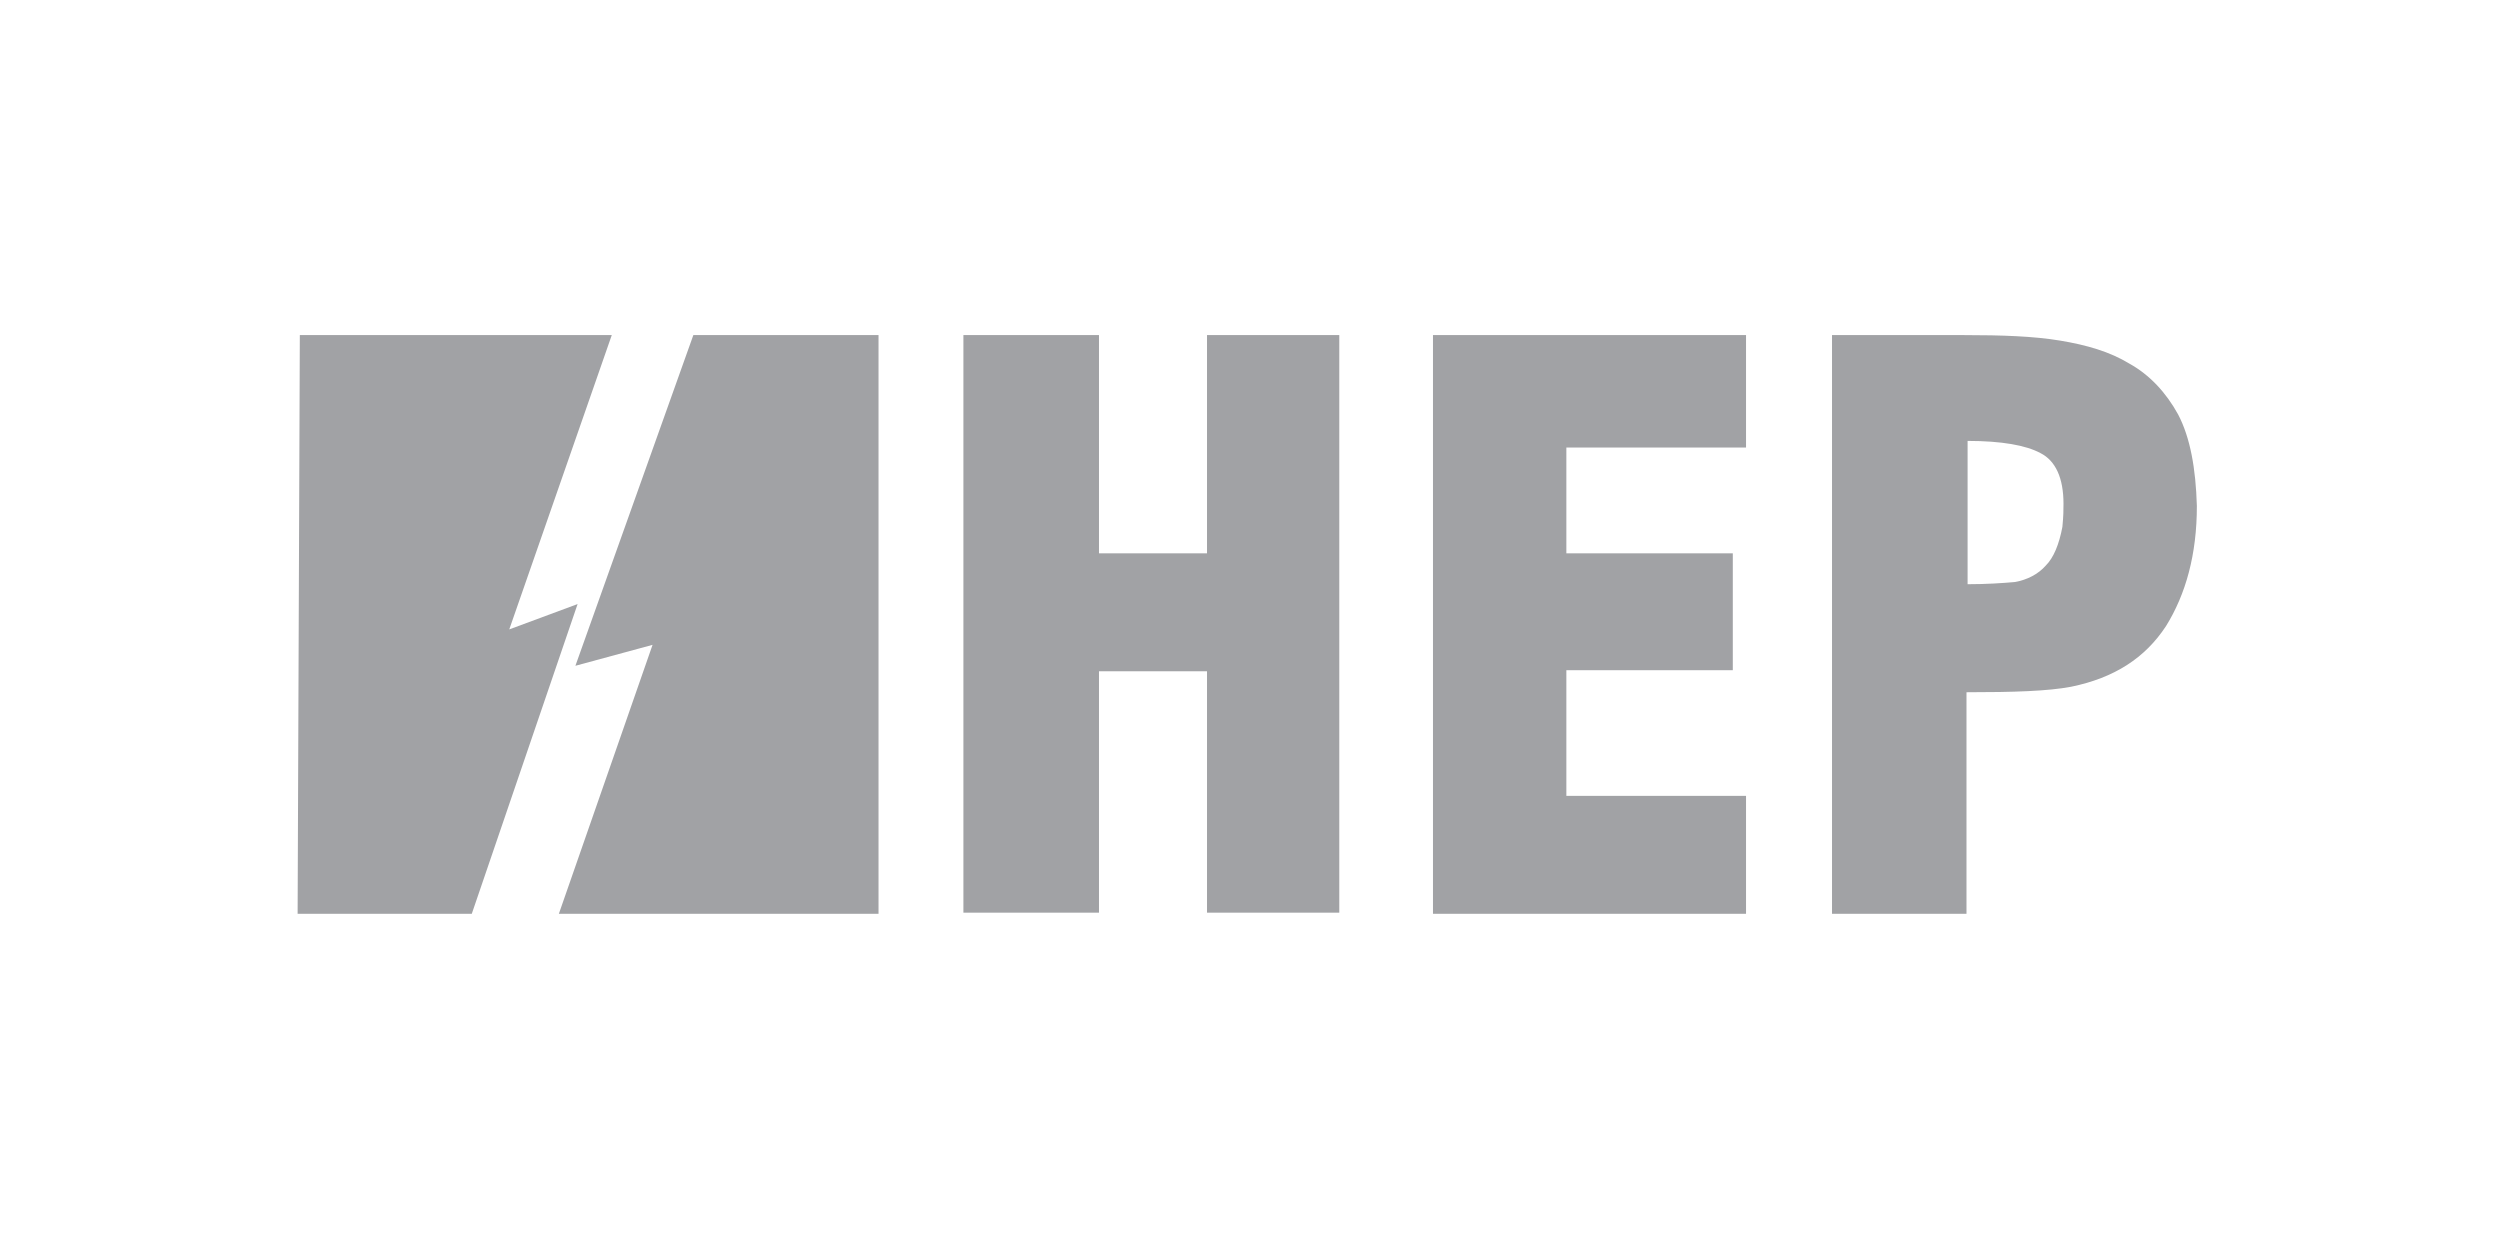
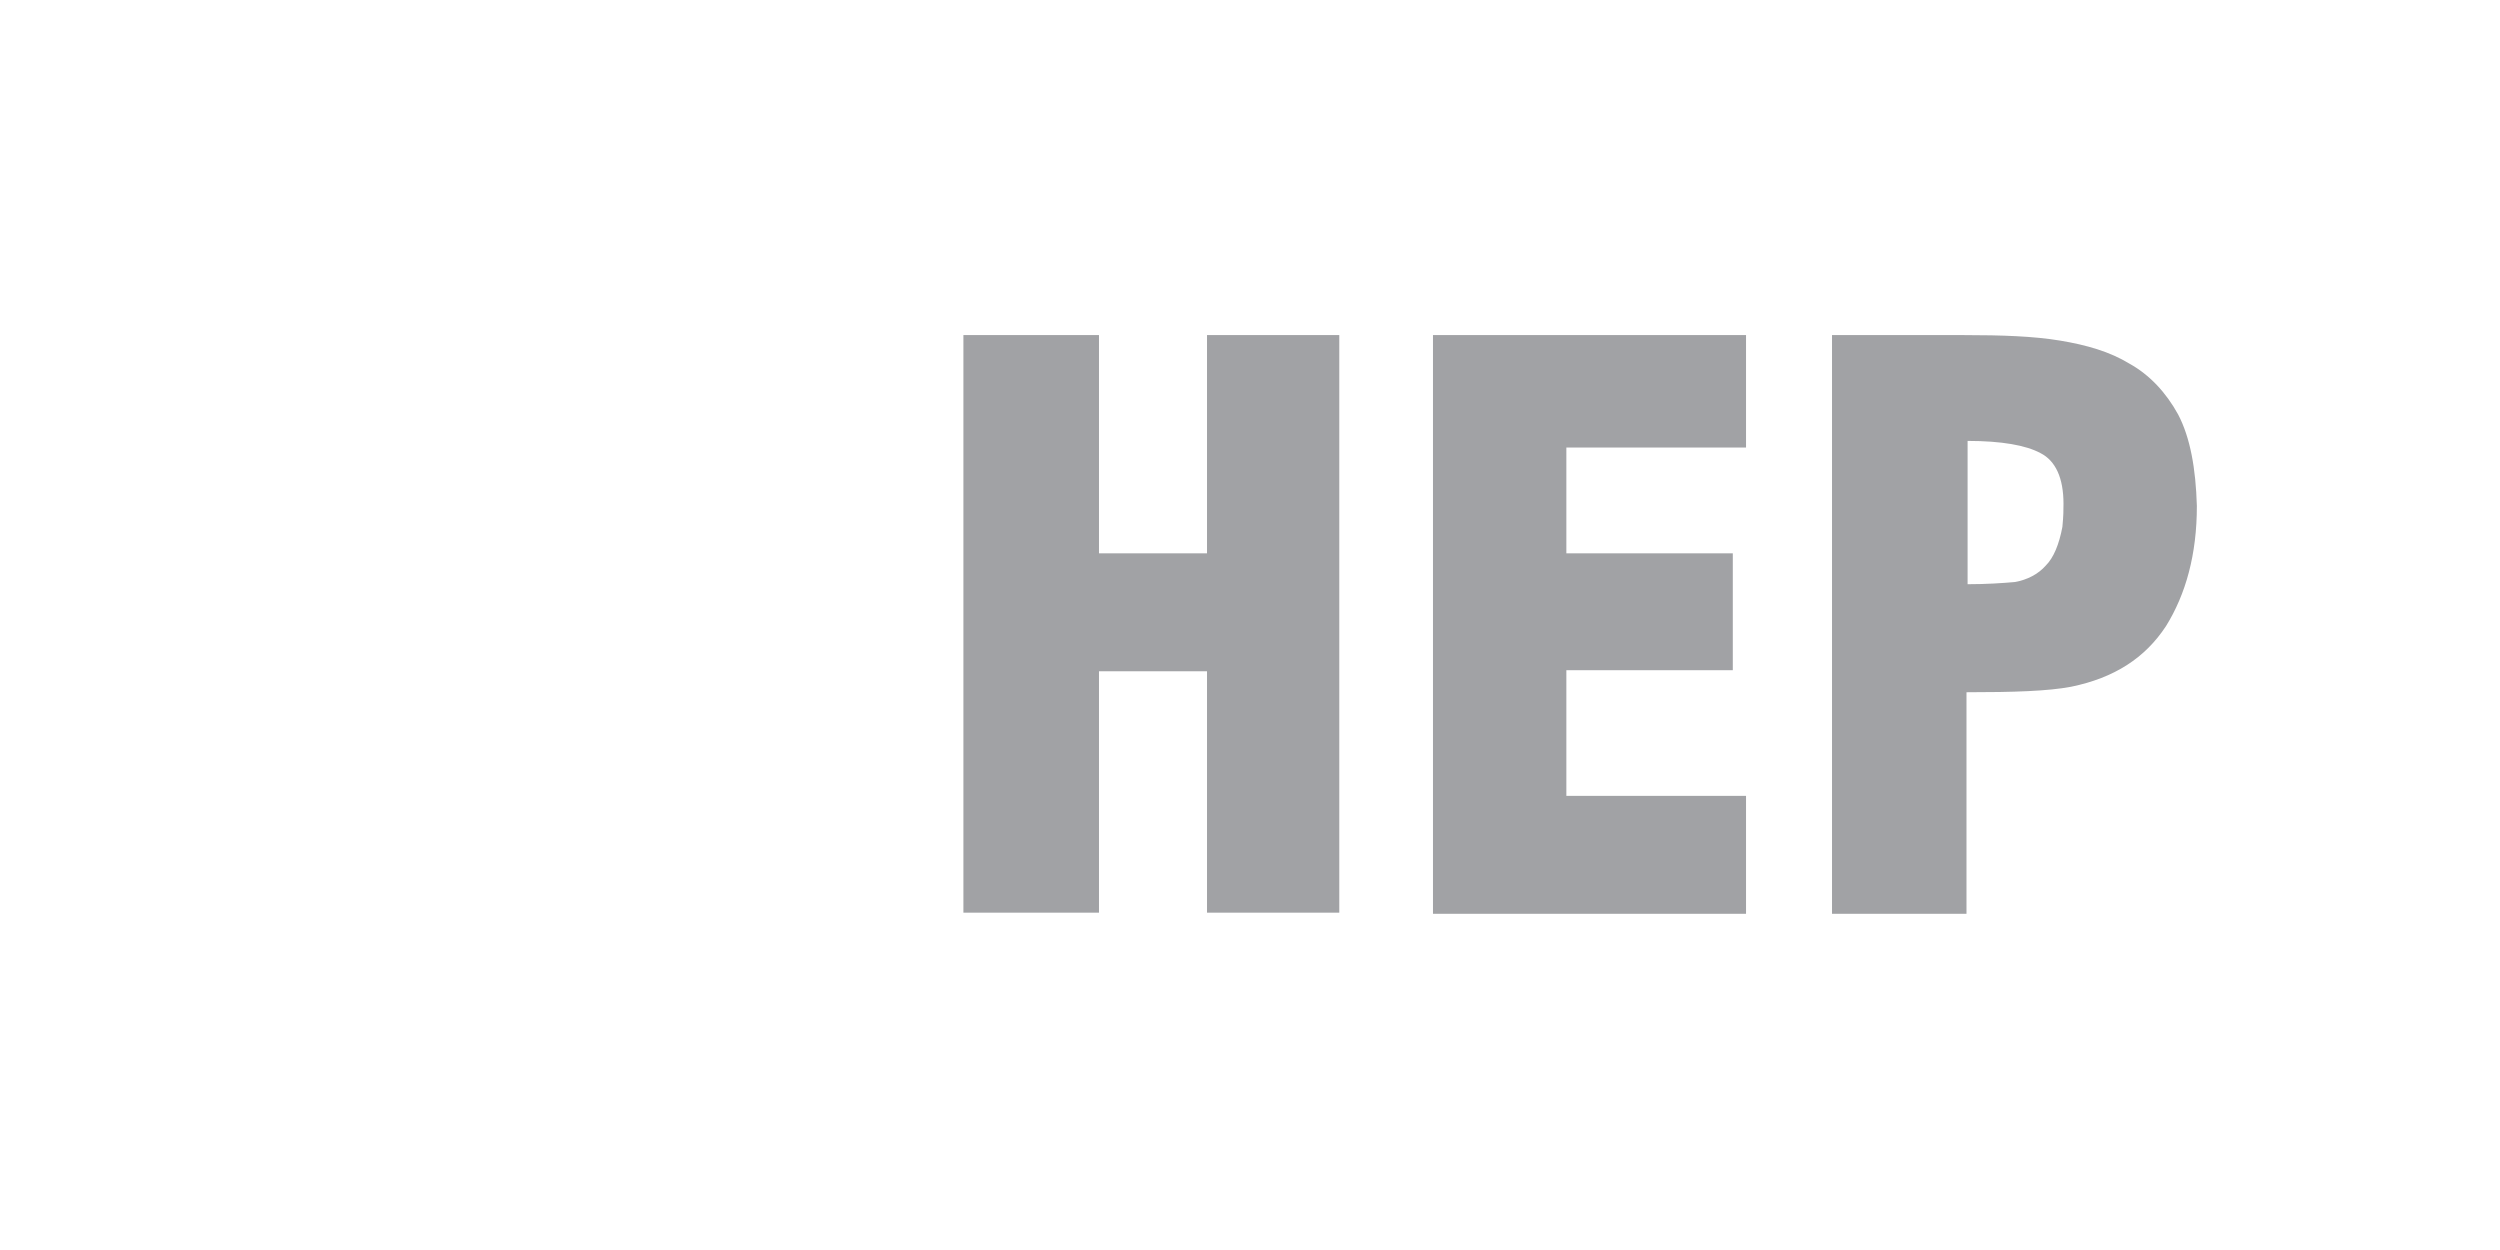
<svg xmlns="http://www.w3.org/2000/svg" version="1.1" id="Layer_1" x="0px" y="0px" viewBox="0 0 226.8 113.4" style="enable-background:new 0 0 226.8 113.4;" xml:space="preserve">
  <style type="text/css">
	.st0{fill:#A1A2A5;}
	.st1{fill-rule:evenodd;clip-rule:evenodd;fill:#A1A2A5;}
</style>
  <g>
    <path class="st0" d="M87.4,82.8V30.4h12.3v19.8h9.8V30.4h12v52.4h-12V60.9h-9.8v21.9C99.7,82.8,87.4,82.8,87.4,82.8z M130,82.8   V30.4h28.4v10.2h-16.3v9.6h15.1v10.6h-15.1v11.4h16.3v10.7H130V82.8z M166.2,82.8V30.4h12c3.4,0,6.3,0.1,8.7,0.5   c2.4,0.4,4.5,1,6.3,2.1c1.8,1,3.3,2.6,4.4,4.6c1.1,2.1,1.6,4.9,1.7,8.3c0,4.4-1,8-2.8,10.9c-1.9,2.9-4.7,4.7-8.6,5.5   c-2.1,0.4-5.2,0.5-9.5,0.5v20.1H166.2z M178.5,53c1.7,0,3.2-0.1,4.3-0.2c1.1-0.2,2.1-0.7,2.8-1.5c0.7-0.7,1.2-1.9,1.5-3.5   c0.1-1,0.1-1.6,0.1-2.1c0-2.3-0.7-3.9-2.1-4.6c-1.3-0.7-3.5-1.1-6.6-1.1L178.5,53L178.5,53z" />
-     <polygon class="st1" points="65.8,30.4 62.9,30.4 52.2,60.4 59.2,58.5 50.7,82.9 79.7,82.9 79.7,30.4  " />
-     <polygon class="st1" points="27.2,30.4 27,82.9 42.8,82.9 52.4,54.8 46.2,57.1 55.5,30.4  " />
  </g>
</svg>